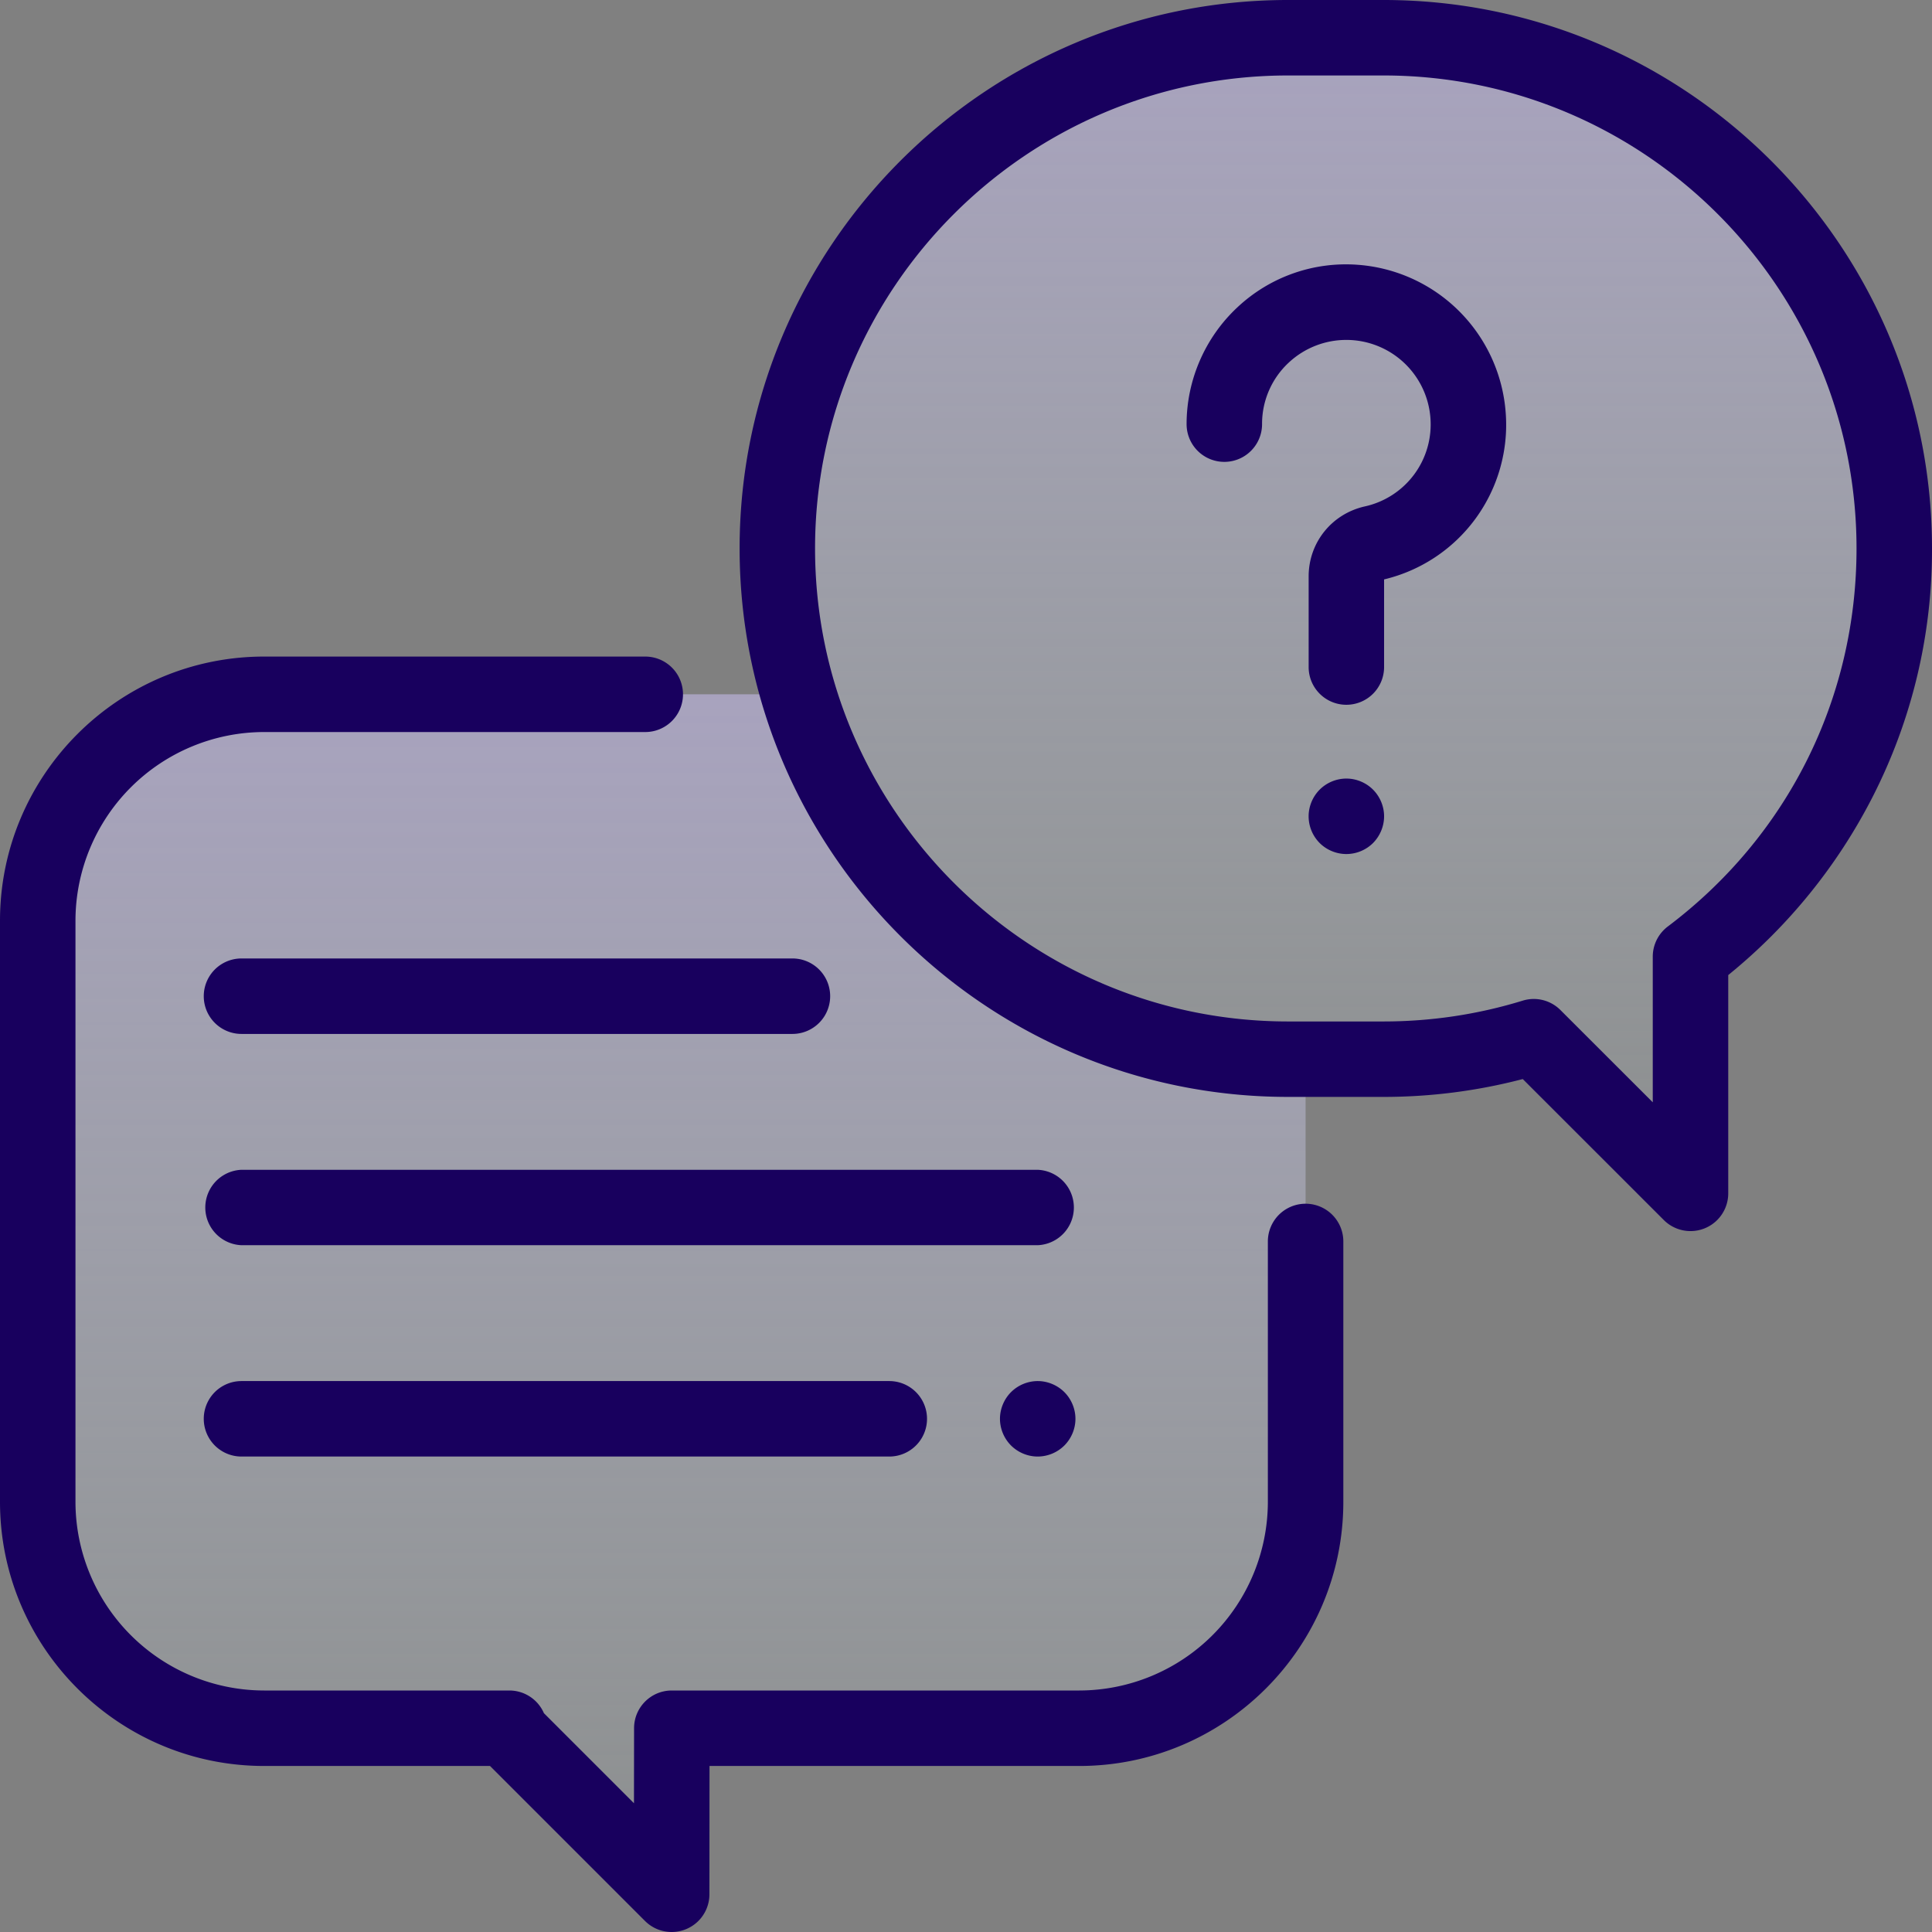
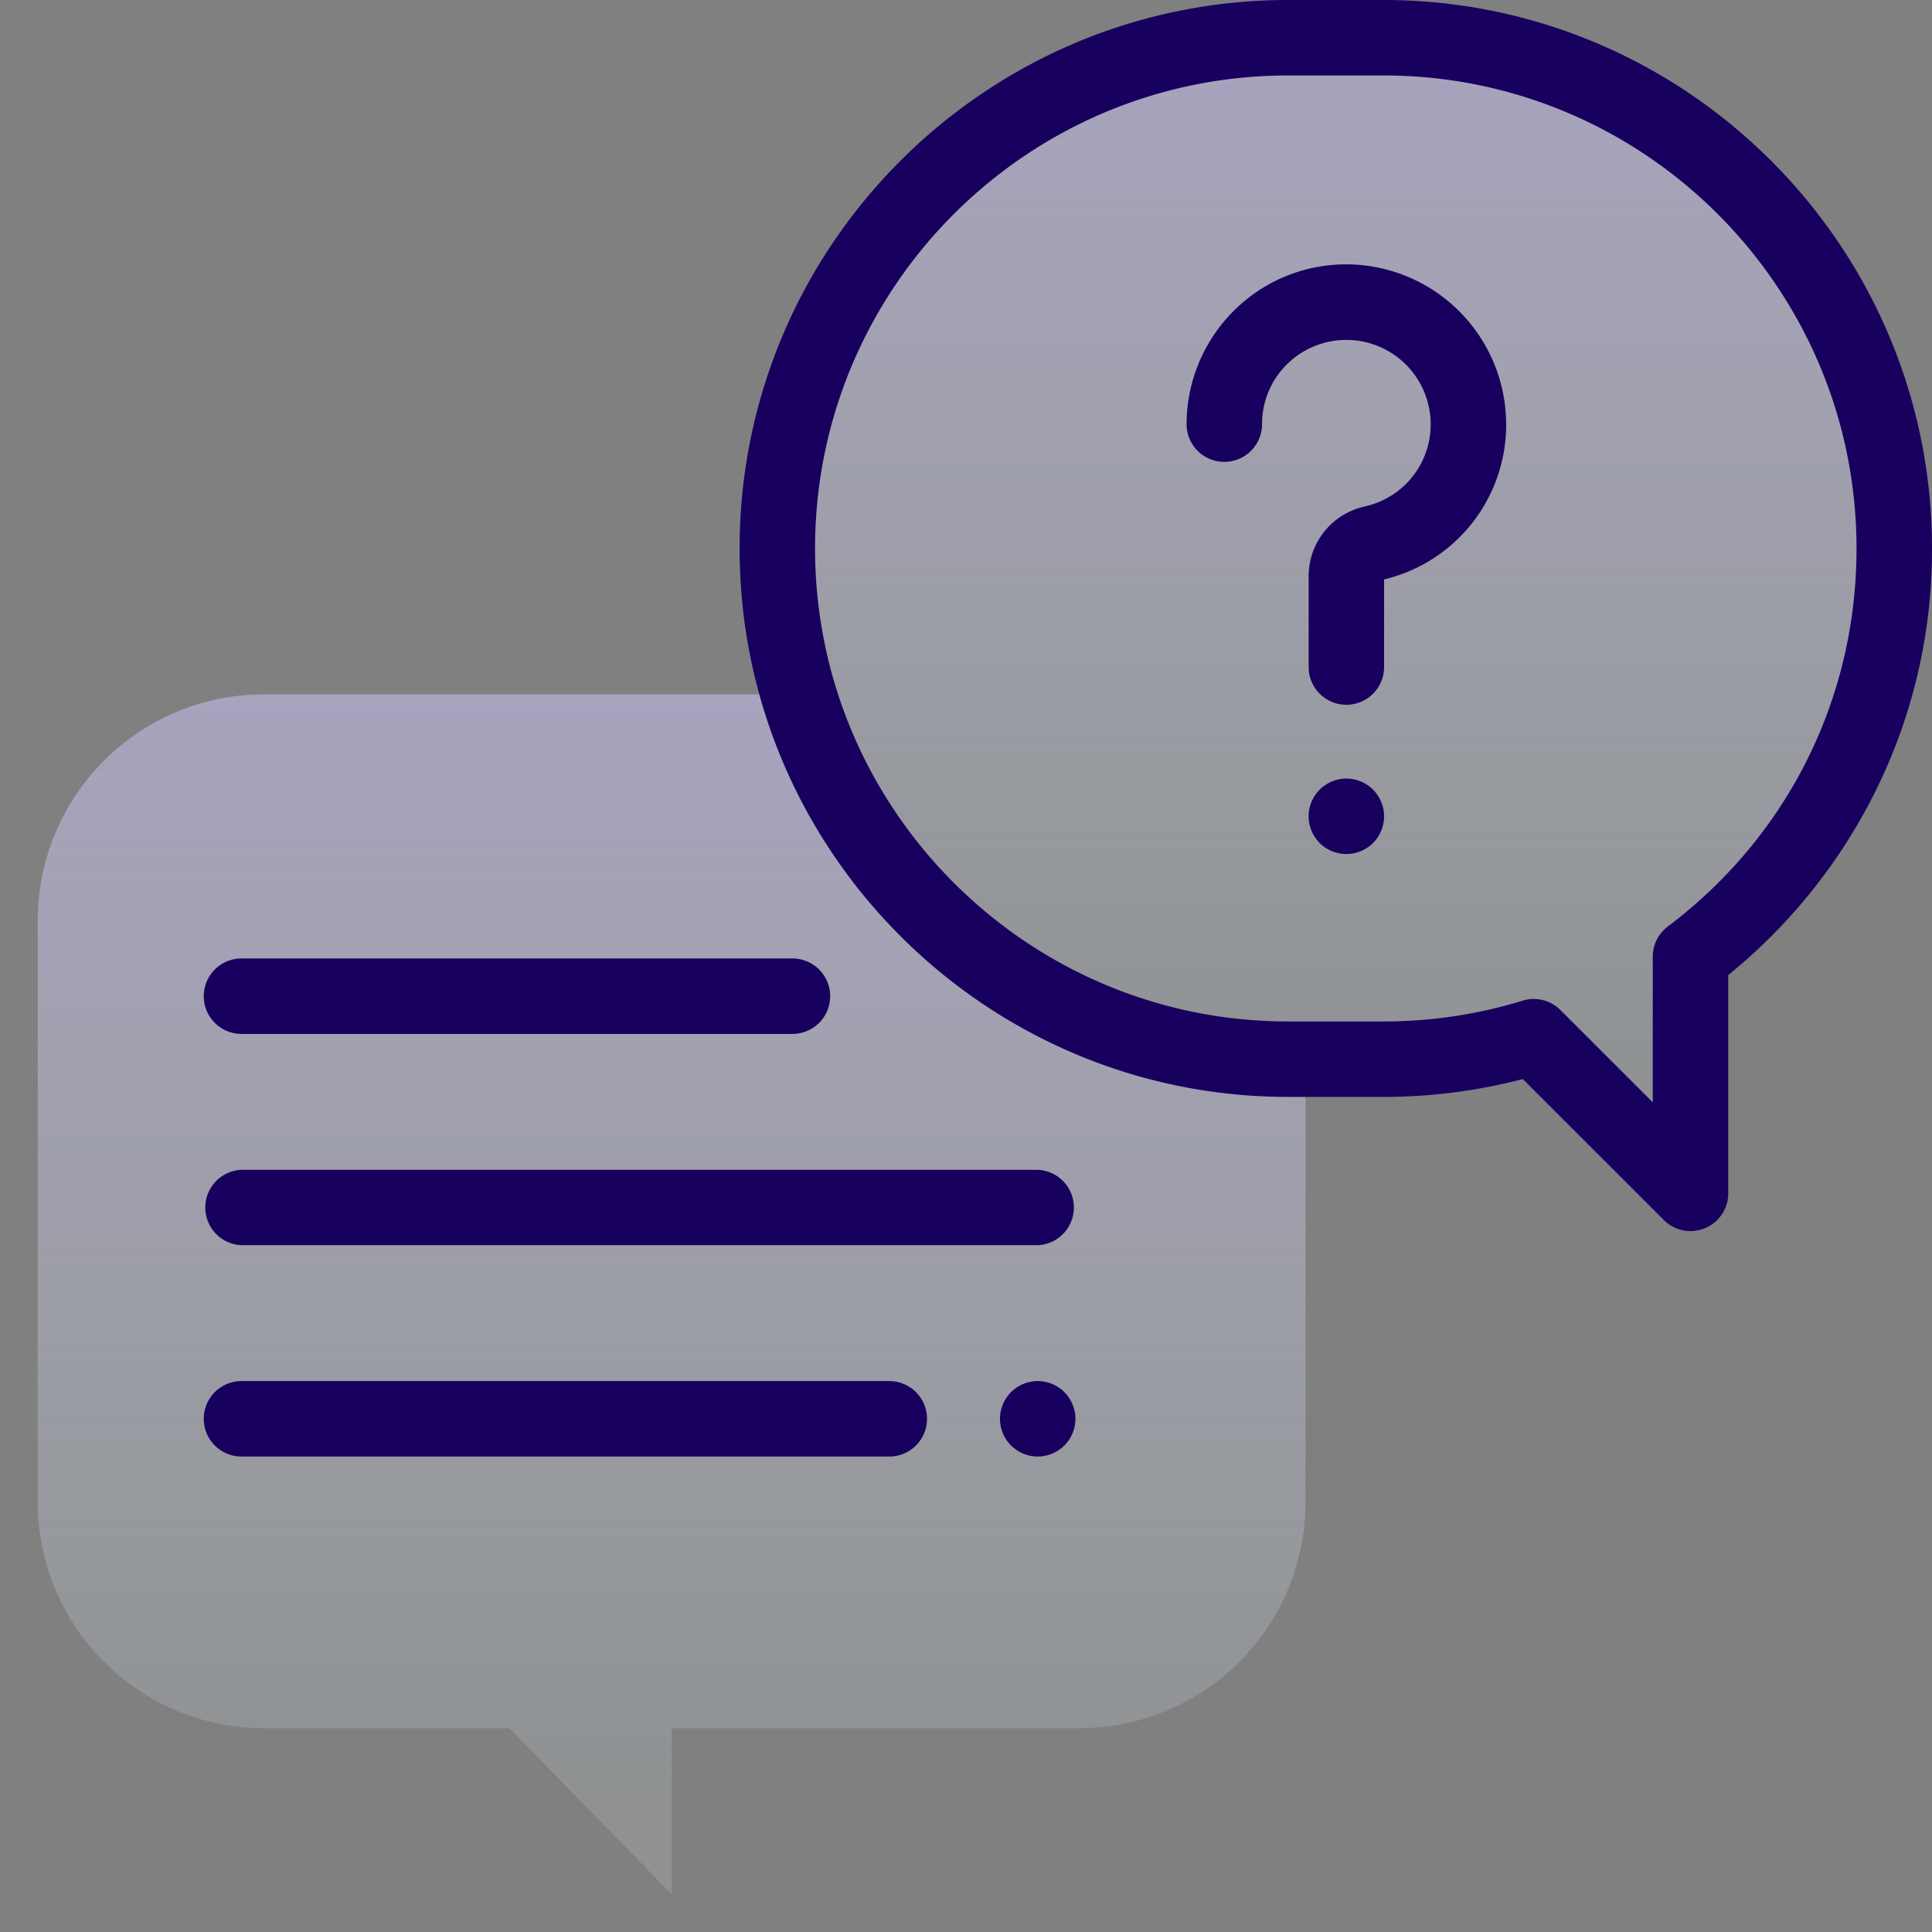
<svg xmlns="http://www.w3.org/2000/svg" width="62" height="62" viewBox="0 0 62 62">
  <rect x="0" y="0" width="62" height="62" fill="#808080" stroke="none" />
  <defs>
    <linearGradient id="a" x1="50%" x2="50%" y1="91.339%" y2="0%">
      <stop offset="0%" stop-color="#E5F6FF" stop-opacity=".3" />
      <stop offset="100%" stop-color="#D2C7FF" />
    </linearGradient>
    <linearGradient id="b" x1="50%" x2="50%" y1="91.339%" y2="0%">
      <stop offset="0%" stop-color="#E5F6FF" stop-opacity=".3" />
      <stop offset="100%" stop-color="#D2C7FF" />
    </linearGradient>
  </defs>
  <g fill="none" fill-rule="nonzero">
    <path fill="url(#a)" fill-opacity=".7" d="M25.549 22.281H8.477a7.266 7.266 0 0 0-7.266 7.266v18.648a7.266 7.266 0 0 0 7.266 7.266h7.868l5.21 5.328.003-5.328h13.075a7.266 7.266 0 0 0 7.265-7.266v-14.01c-4.313-.258-7.76-1.343-10.342-3.255-2.396-1.774-4.398-4.657-6.007-8.649z" opacity=".7" />
-     <path fill="#18005E" d="M21.555 62a1.21 1.21 0 0 1-.857-.355l-4.973-4.973H8.477C3.803 56.672 0 52.869 0 48.195V29.547c0-4.674 3.803-8.477 8.477-8.477h12.23a1.211 1.211 0 0 1 0 2.422H8.477a6.062 6.062 0 0 0-6.055 6.055v18.648a6.062 6.062 0 0 0 6.055 6.055h7.868c.495 0 .924.298 1.11.728l2.89 2.89.003-2.408c0-.668.542-1.21 1.21-1.21h13.075a6.062 6.062 0 0 0 6.054-6.055V39.84a1.211 1.211 0 0 1 2.422 0v8.355c0 4.674-3.802 8.477-8.476 8.477H22.769l-.003 4.118A1.21 1.21 0 0 1 21.555 62z" />
    <path fill="url(#b)" fill-opacity=".7" d="M44.4 1.21h-3.065c-9.052 0-16.39 7.339-16.39 16.39 0 9.052 7.338 16.39 16.39 16.39H44.4c1.677 0 3.296-.253 4.82-.72l5.03 5.027V30.7c3.971-2.991 6.54-7.745 6.54-13.1 0-9.051-7.339-16.39-16.39-16.39z" opacity=".7" />
    <path fill="#18005E" d="M54.25 39.507c-.315 0-.624-.123-.856-.354l-4.527-4.525c-1.453.38-2.953.573-4.467.573h-3.065c-9.705 0-17.6-7.896-17.6-17.6C23.734 7.895 31.63 0 41.334 0H44.4C54.104 0 62 7.896 62 17.6a17.41 17.41 0 0 1-1.913 7.987 17.769 17.769 0 0 1-4.626 5.704v7.006a1.21 1.21 0 0 1-1.21 1.21zm-5.03-7.449c.316 0 .625.124.856.355l2.963 2.961V30.7c0-.38.179-.738.482-.967 3.85-2.9 6.057-7.321 6.057-12.133 0-8.369-6.809-15.178-15.178-15.178h-3.065c-8.37 0-15.179 6.809-15.179 15.178 0 8.37 6.81 15.18 15.179 15.18H44.4c1.52 0 3.023-.225 4.464-.668a1.21 1.21 0 0 1 .356-.054z" />
    <path fill="#18005E" d="M43.206 22.617c-.668 0-1.21-.542-1.21-1.21v-2.91c0-1.085.742-2.008 1.805-2.246a2.693 2.693 0 0 0 2.103-2.834 2.707 2.707 0 0 0-4.543-1.784 2.679 2.679 0 0 0-.86 1.978 1.211 1.211 0 0 1-2.422 0c0-1.416.594-2.782 1.63-3.748a5.087 5.087 0 0 1 3.858-1.366 5.139 5.139 0 0 1 4.753 4.753 5.1 5.1 0 0 1-3.903 5.344v2.812a1.21 1.21 0 0 1-1.21 1.211zM43.206 27.407c-.318 0-.63-.128-.856-.353a1.221 1.221 0 0 1-.355-.858c0-.318.13-.63.355-.856a1.22 1.22 0 0 1 .856-.355c.319 0 .631.13.856.355.225.225.355.538.355.856 0 .32-.13.631-.355.858a1.219 1.219 0 0 1-.856.353zM33.3 39.96H7.75a1.211 1.211 0 0 1 0-2.42H33.3a1.211 1.211 0 0 1 0 2.42zM33.3 46.742c-.318 0-.63-.13-.855-.355a1.22 1.22 0 0 1-.355-.856c0-.318.13-.63.355-.856a1.22 1.22 0 0 1 .856-.355c.318 0 .63.13.856.355.225.225.355.538.355.856 0 .32-.13.631-.355.856a1.22 1.22 0 0 1-.856.355zM28.538 46.742H7.75a1.211 1.211 0 0 1 0-2.422h20.788a1.211 1.211 0 0 1 0 2.422zM25.43 33.18H7.75a1.211 1.211 0 0 1 0-2.422h17.68a1.211 1.211 0 0 1 0 2.422z" />
  </g>
</svg>